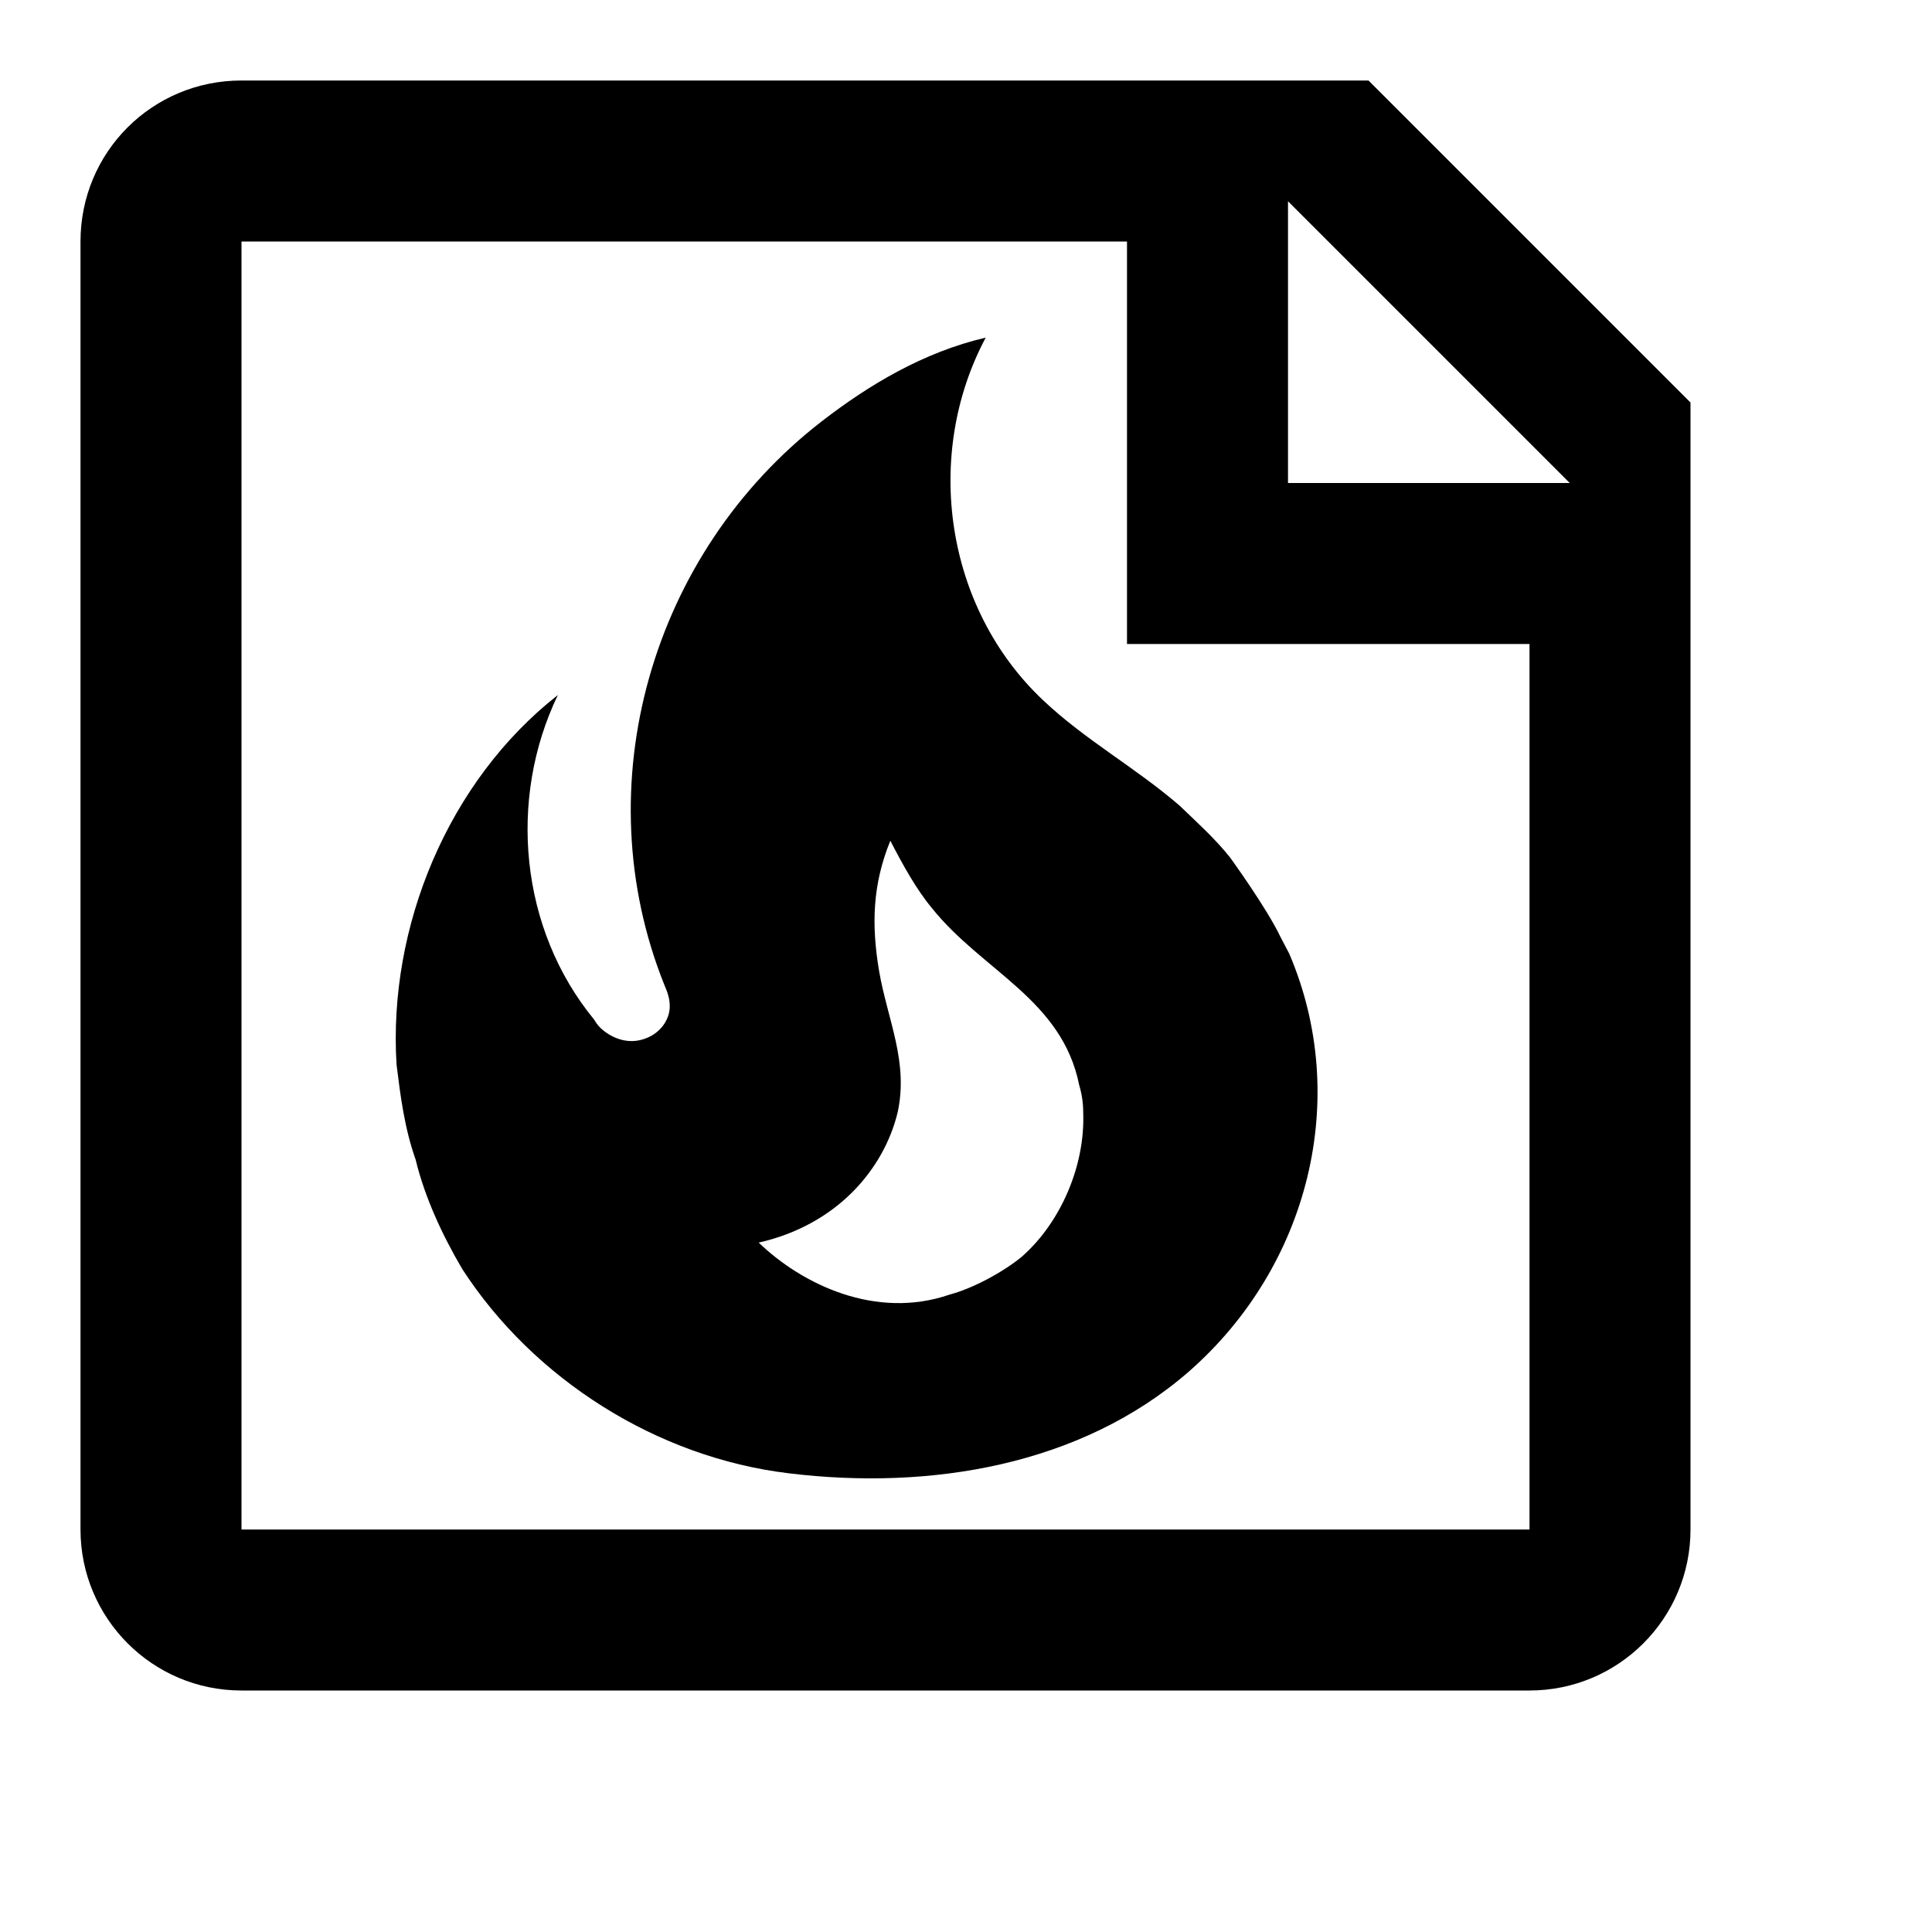
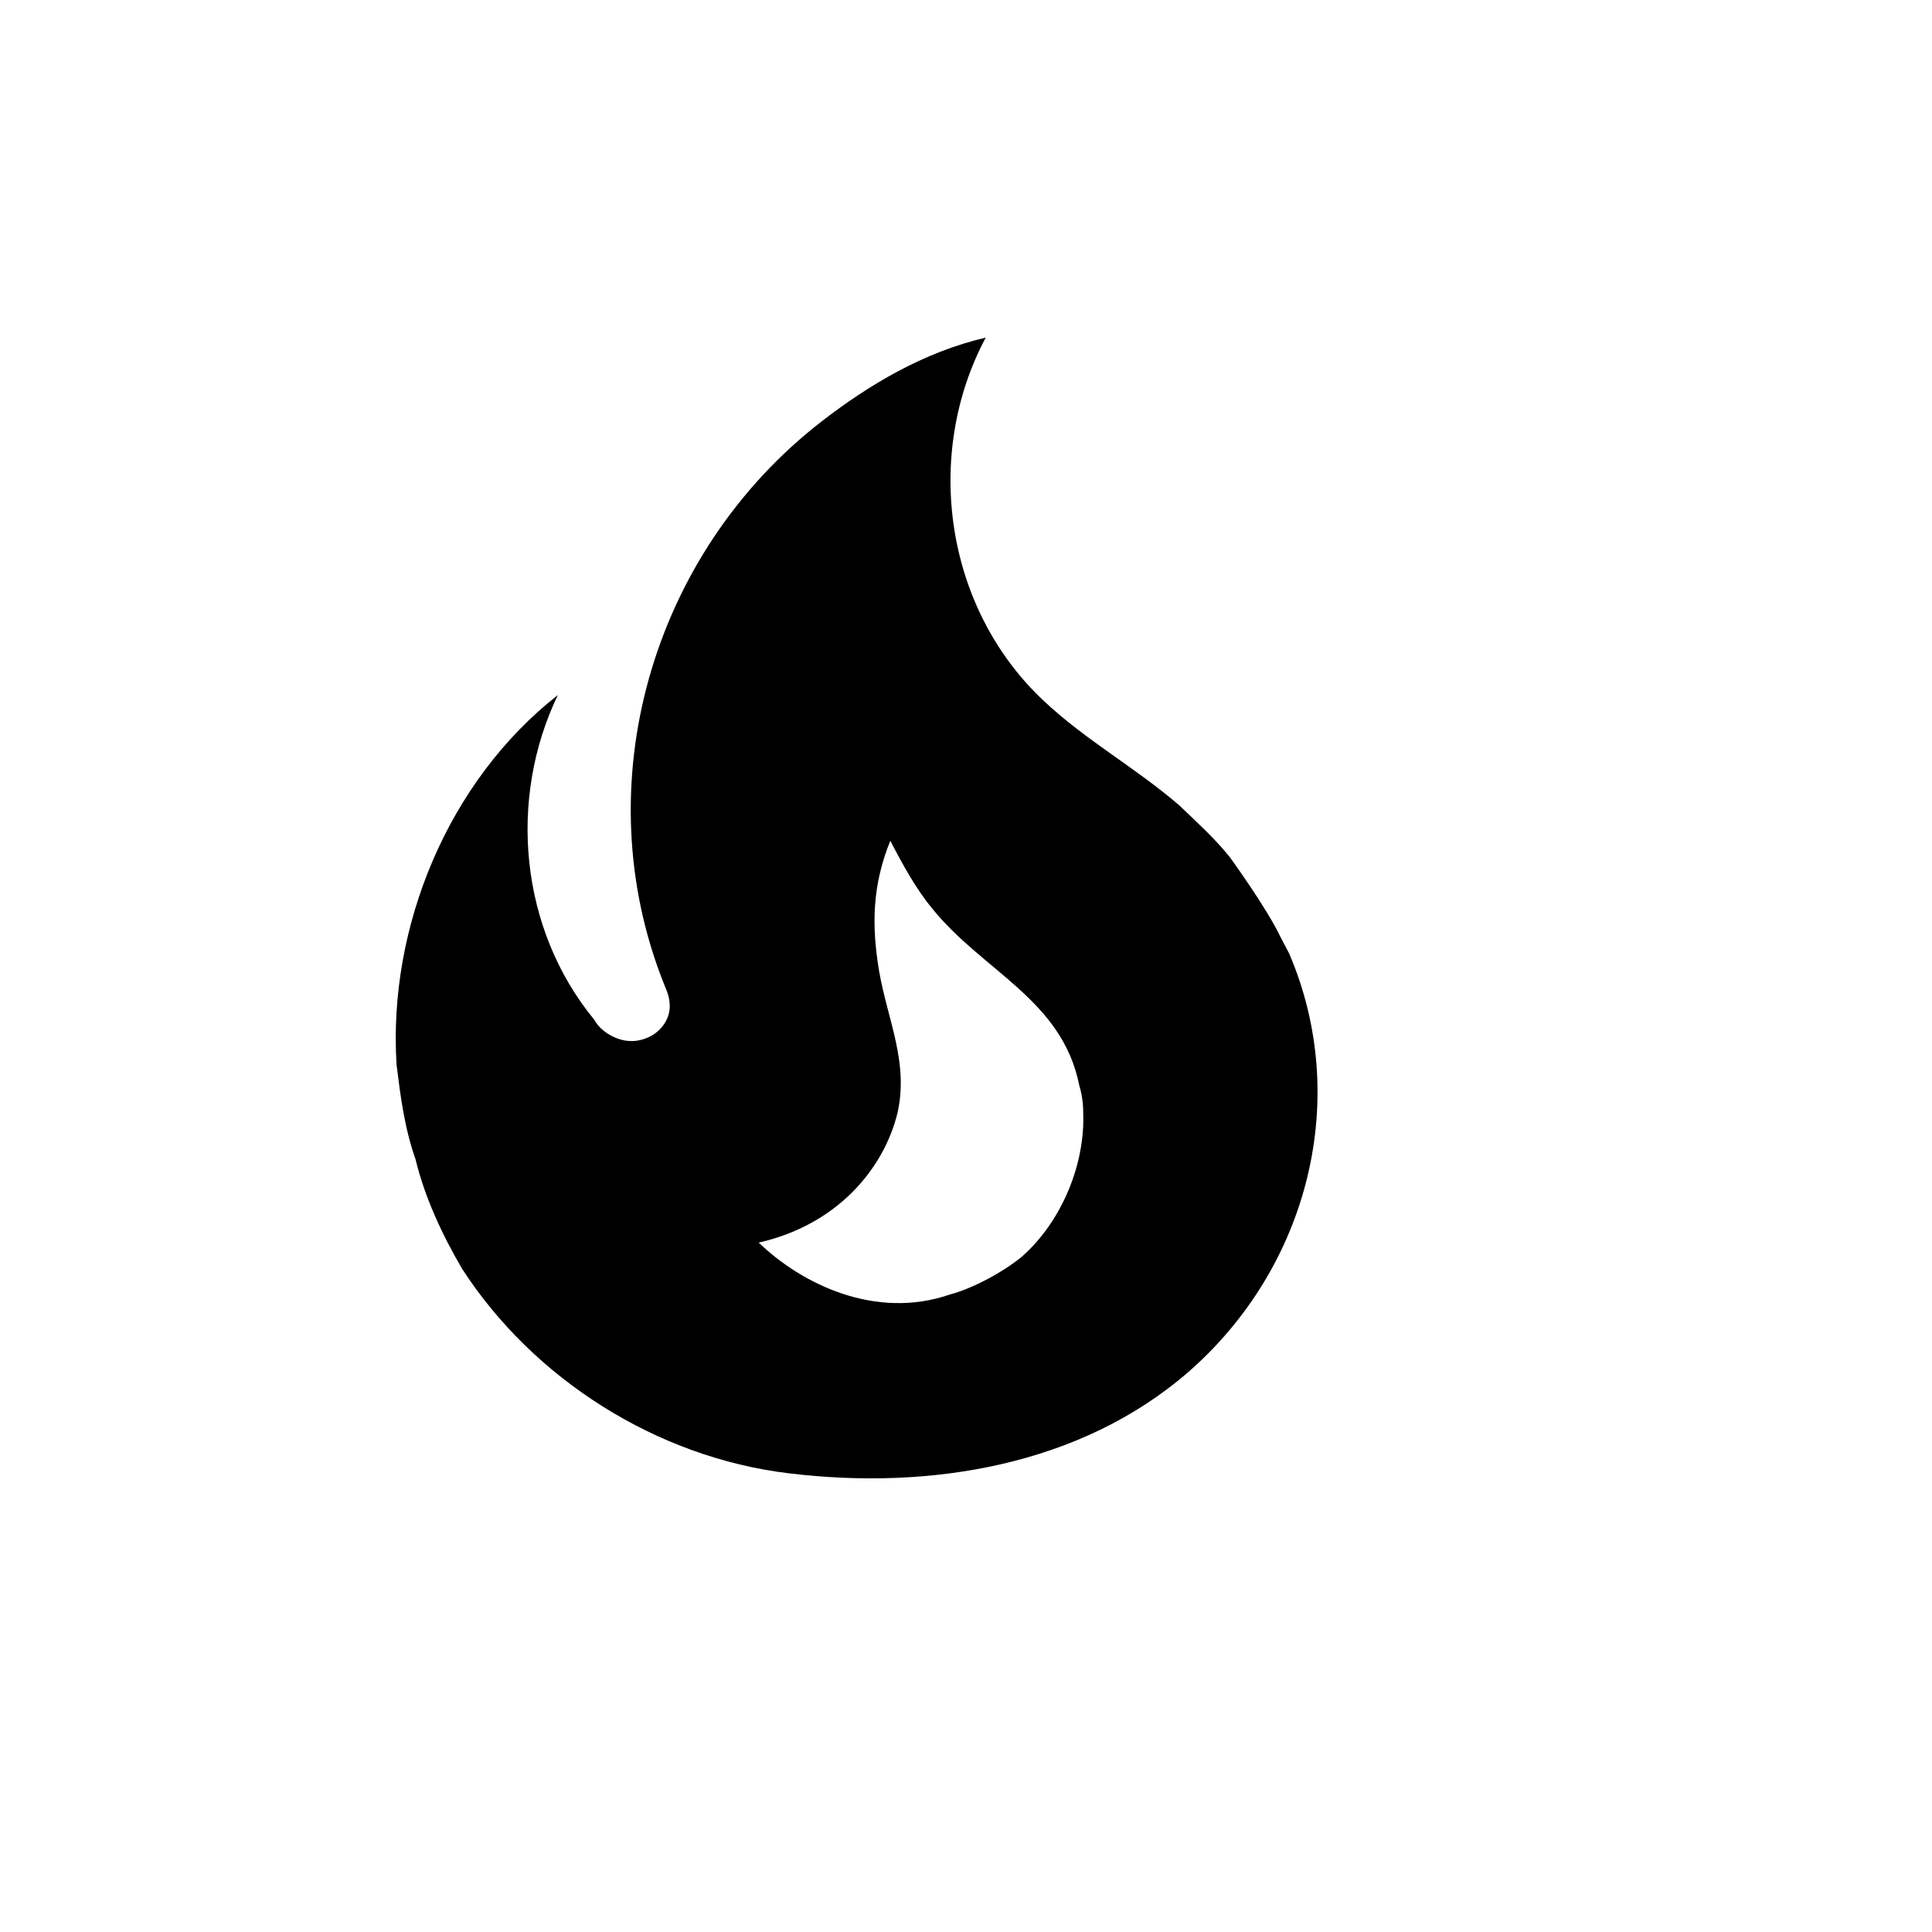
<svg xmlns="http://www.w3.org/2000/svg" xmlns:ns1="http://sodipodi.sourceforge.net/DTD/sodipodi-0.dtd" xmlns:ns2="http://www.inkscape.org/namespaces/inkscape" viewBox="0 0 24 24" version="1.1" id="svg2798" ns1:docname="fire-note-outline.svg" xml:space="preserve" ns2:version="1.2.2 (732a01da63, 2022-12-09)">
  <defs id="defs2802" />
  <ns1:namedview id="namedview2800" pagecolor="#ffffff" bordercolor="#000000" borderopacity="0.25" ns2:showpageshadow="2" ns2:pageopacity="0.0" ns2:pagecheckerboard="0" ns2:deskcolor="#d1d1d1" showgrid="false" ns2:zoom="48.583333" ns2:cx="12" ns2:cy="10.353345" ns2:window-width="2560" ns2:window-height="1369" ns2:window-x="-8" ns2:window-y="-8" ns2:window-maximized="1" ns2:current-layer="svg2798" />
-   <path d="m 16,6 h 3.5 L 16,2.5 V 6 M 3,1 h 14 l 4,4 v 14 c 0,1.105 -0.895,2 -2,2 H 3 C 1.89,21 1,20.1 1,19 V 3 C 1,1.89 1.89,1 3,1 M 3,3 V 19 H 19 V 8 H 14 V 3 Z" id="path2796" ns1:nodetypes="cccccccssssscccccccc" />
  <path d="M 15.279,10.65 C 15.091,10.414 14.862,10.209 14.649,10.004 14.101,9.532 13.48,9.193 12.956,8.697 11.738,7.548 11.468,5.651 12.245,4.194 11.468,4.375 10.789,4.785 10.209,5.233 8.091,6.871 7.257,9.76 8.255,12.24 c 0.033,0.079 0.065,0.157 0.065,0.26 0,0.173 -0.123,0.331 -0.286,0.394 -0.188,0.079 -0.384,0.031 -0.54,-0.094 C 7.445,12.76 7.412,12.721 7.38,12.665 6.456,11.54 6.308,9.926 6.93,8.634 5.564,9.705 4.82,11.516 4.926,13.224 c 0.049,0.394 0.098,0.787 0.237,1.181 0.114,0.472 0.335,0.945 0.581,1.362 0.883,1.362 2.412,2.338 4.056,2.535 1.75,0.213 3.623,-0.094 4.964,-1.26 1.496,-1.307 2.02,-3.401 1.251,-5.196 L 15.908,11.642 C 15.737,11.28 15.279,10.65 15.279,10.65 m -2.584,4.96 c -0.229,0.189 -0.605,0.394 -0.899,0.472 -0.916,0.315 -1.832,-0.126 -2.371,-0.646 0.973,-0.22 1.554,-0.913 1.725,-1.614 0.139,-0.63 -0.123,-1.149 -0.229,-1.756 -0.098,-0.583 -0.082,-1.079 0.139,-1.622 0.155,0.299 0.319,0.598 0.515,0.835 0.63,0.787 1.619,1.134 1.832,2.204 0.033,0.11 0.049,0.22 0.049,0.339 0.025,0.646 -0.27,1.354 -0.76,1.787 z" id="path5046" style="stroke-width:0.802" />
</svg>